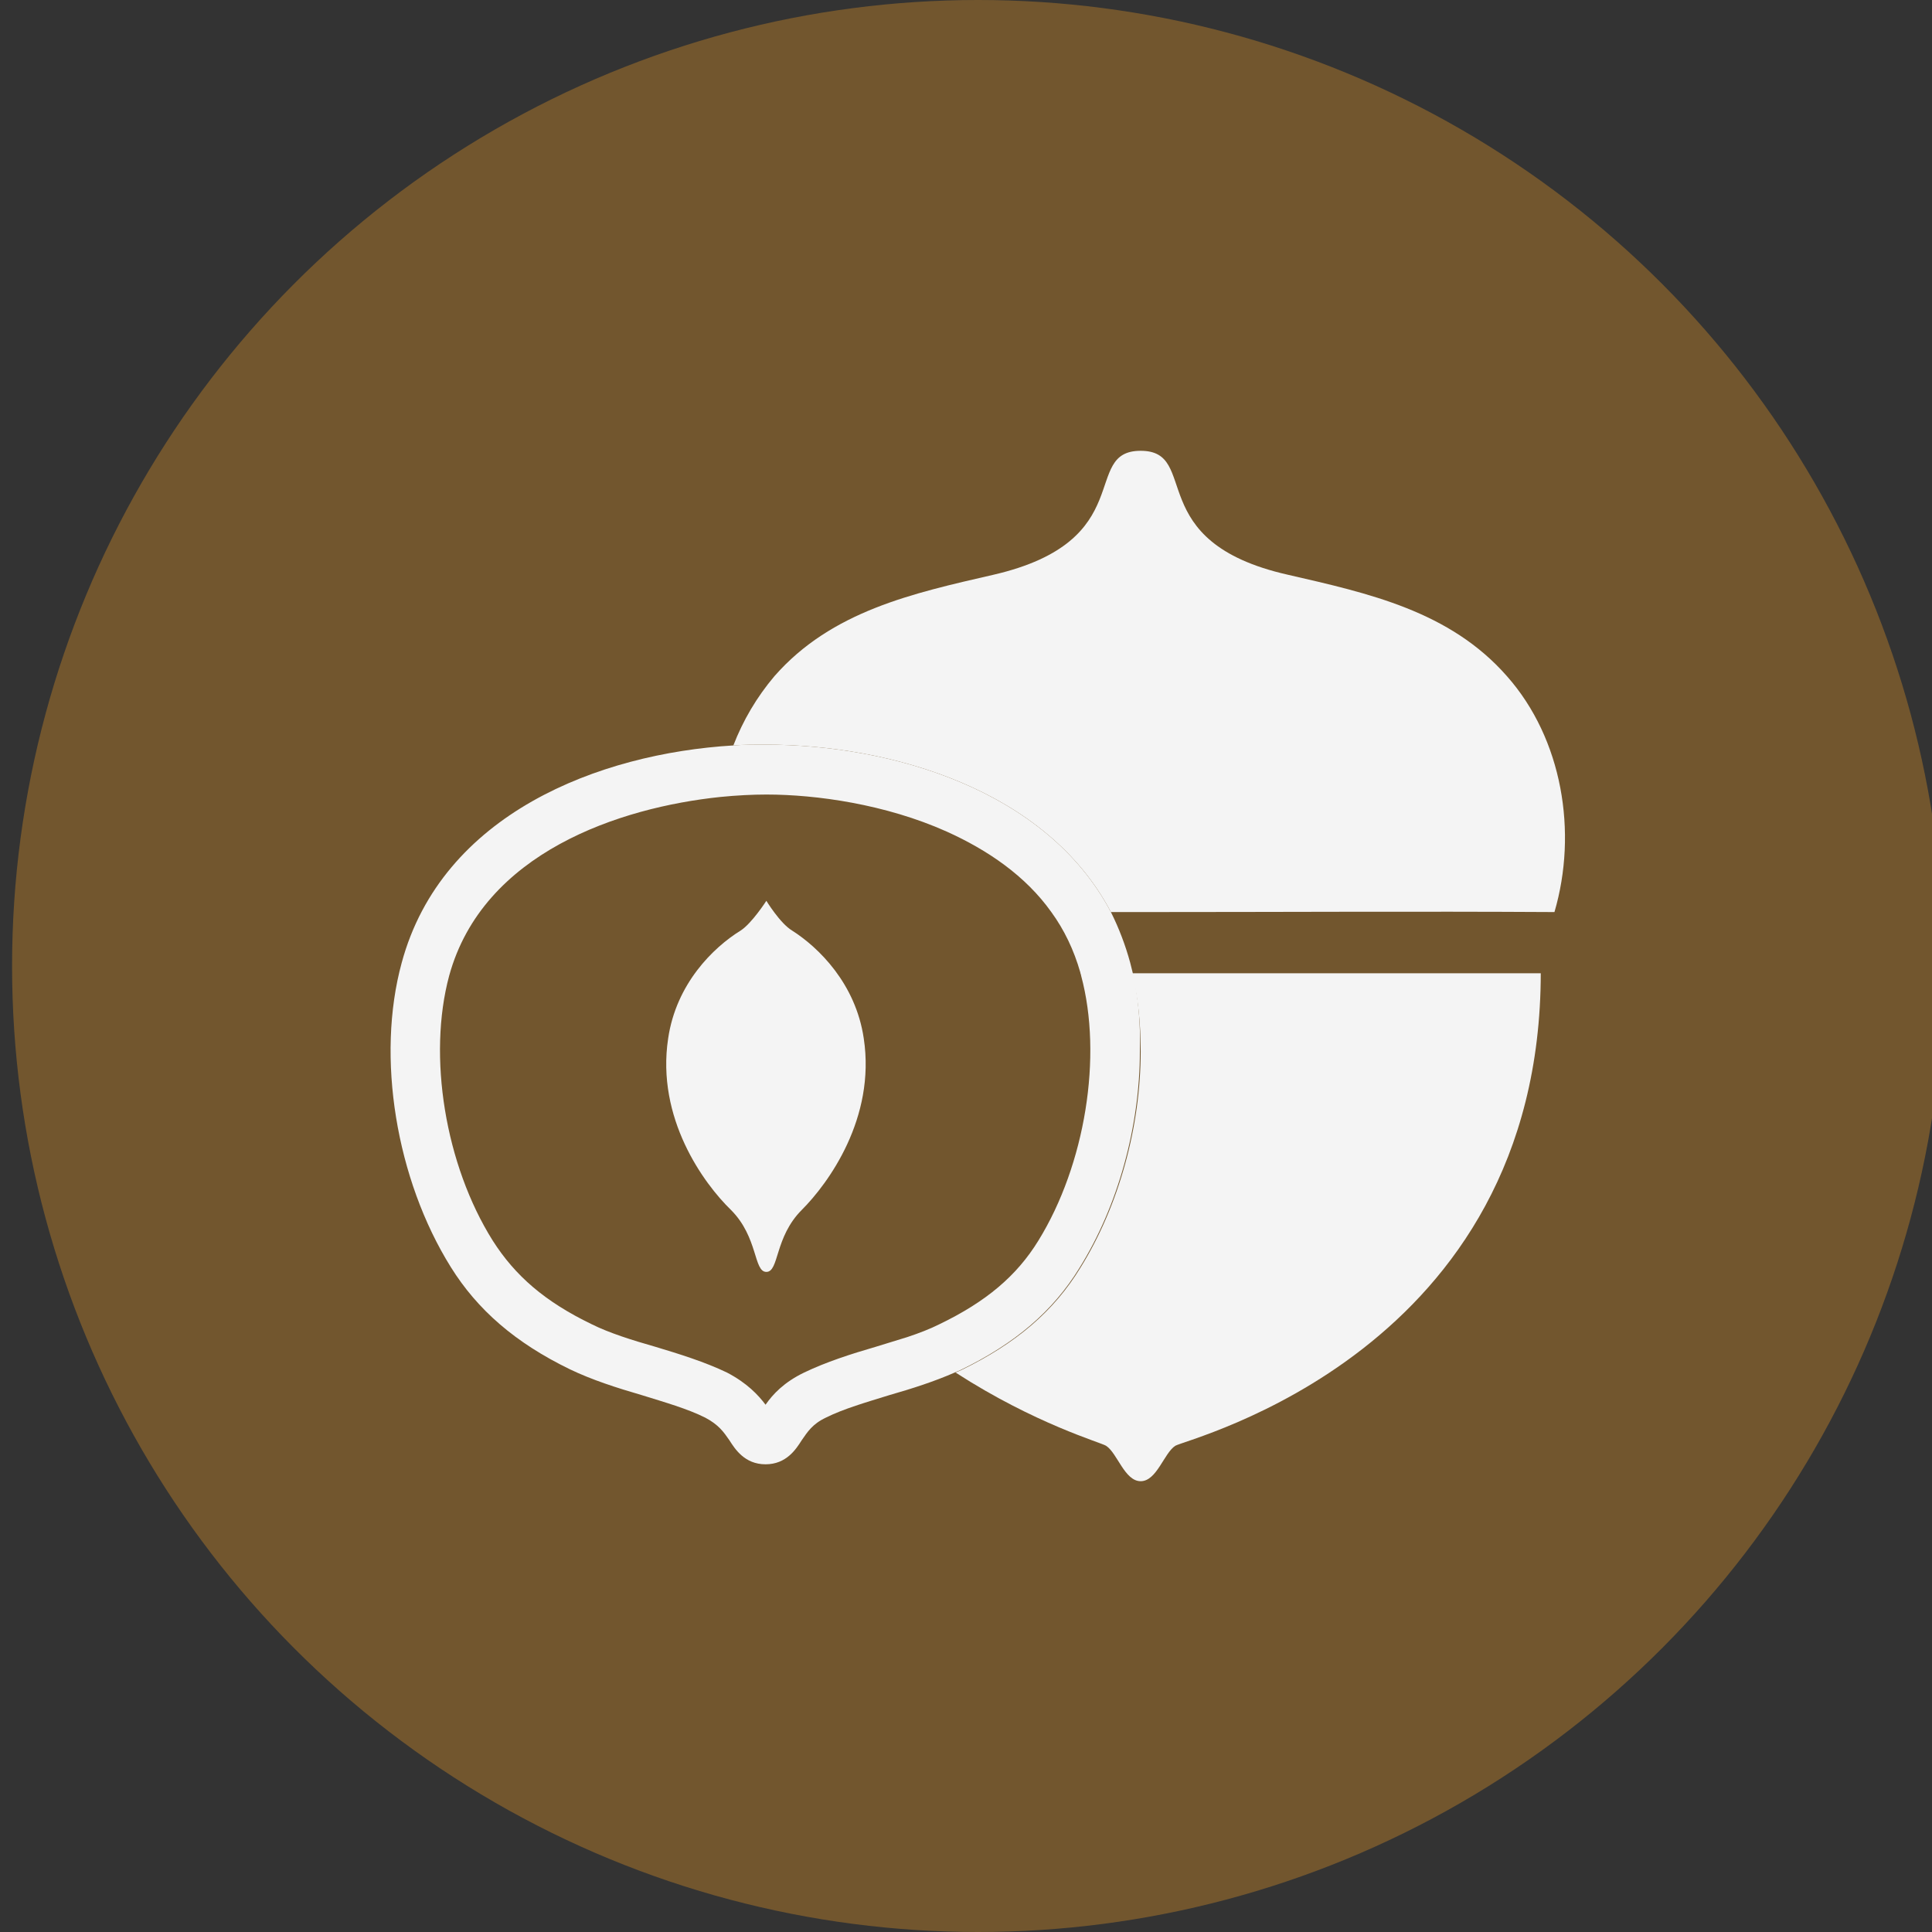
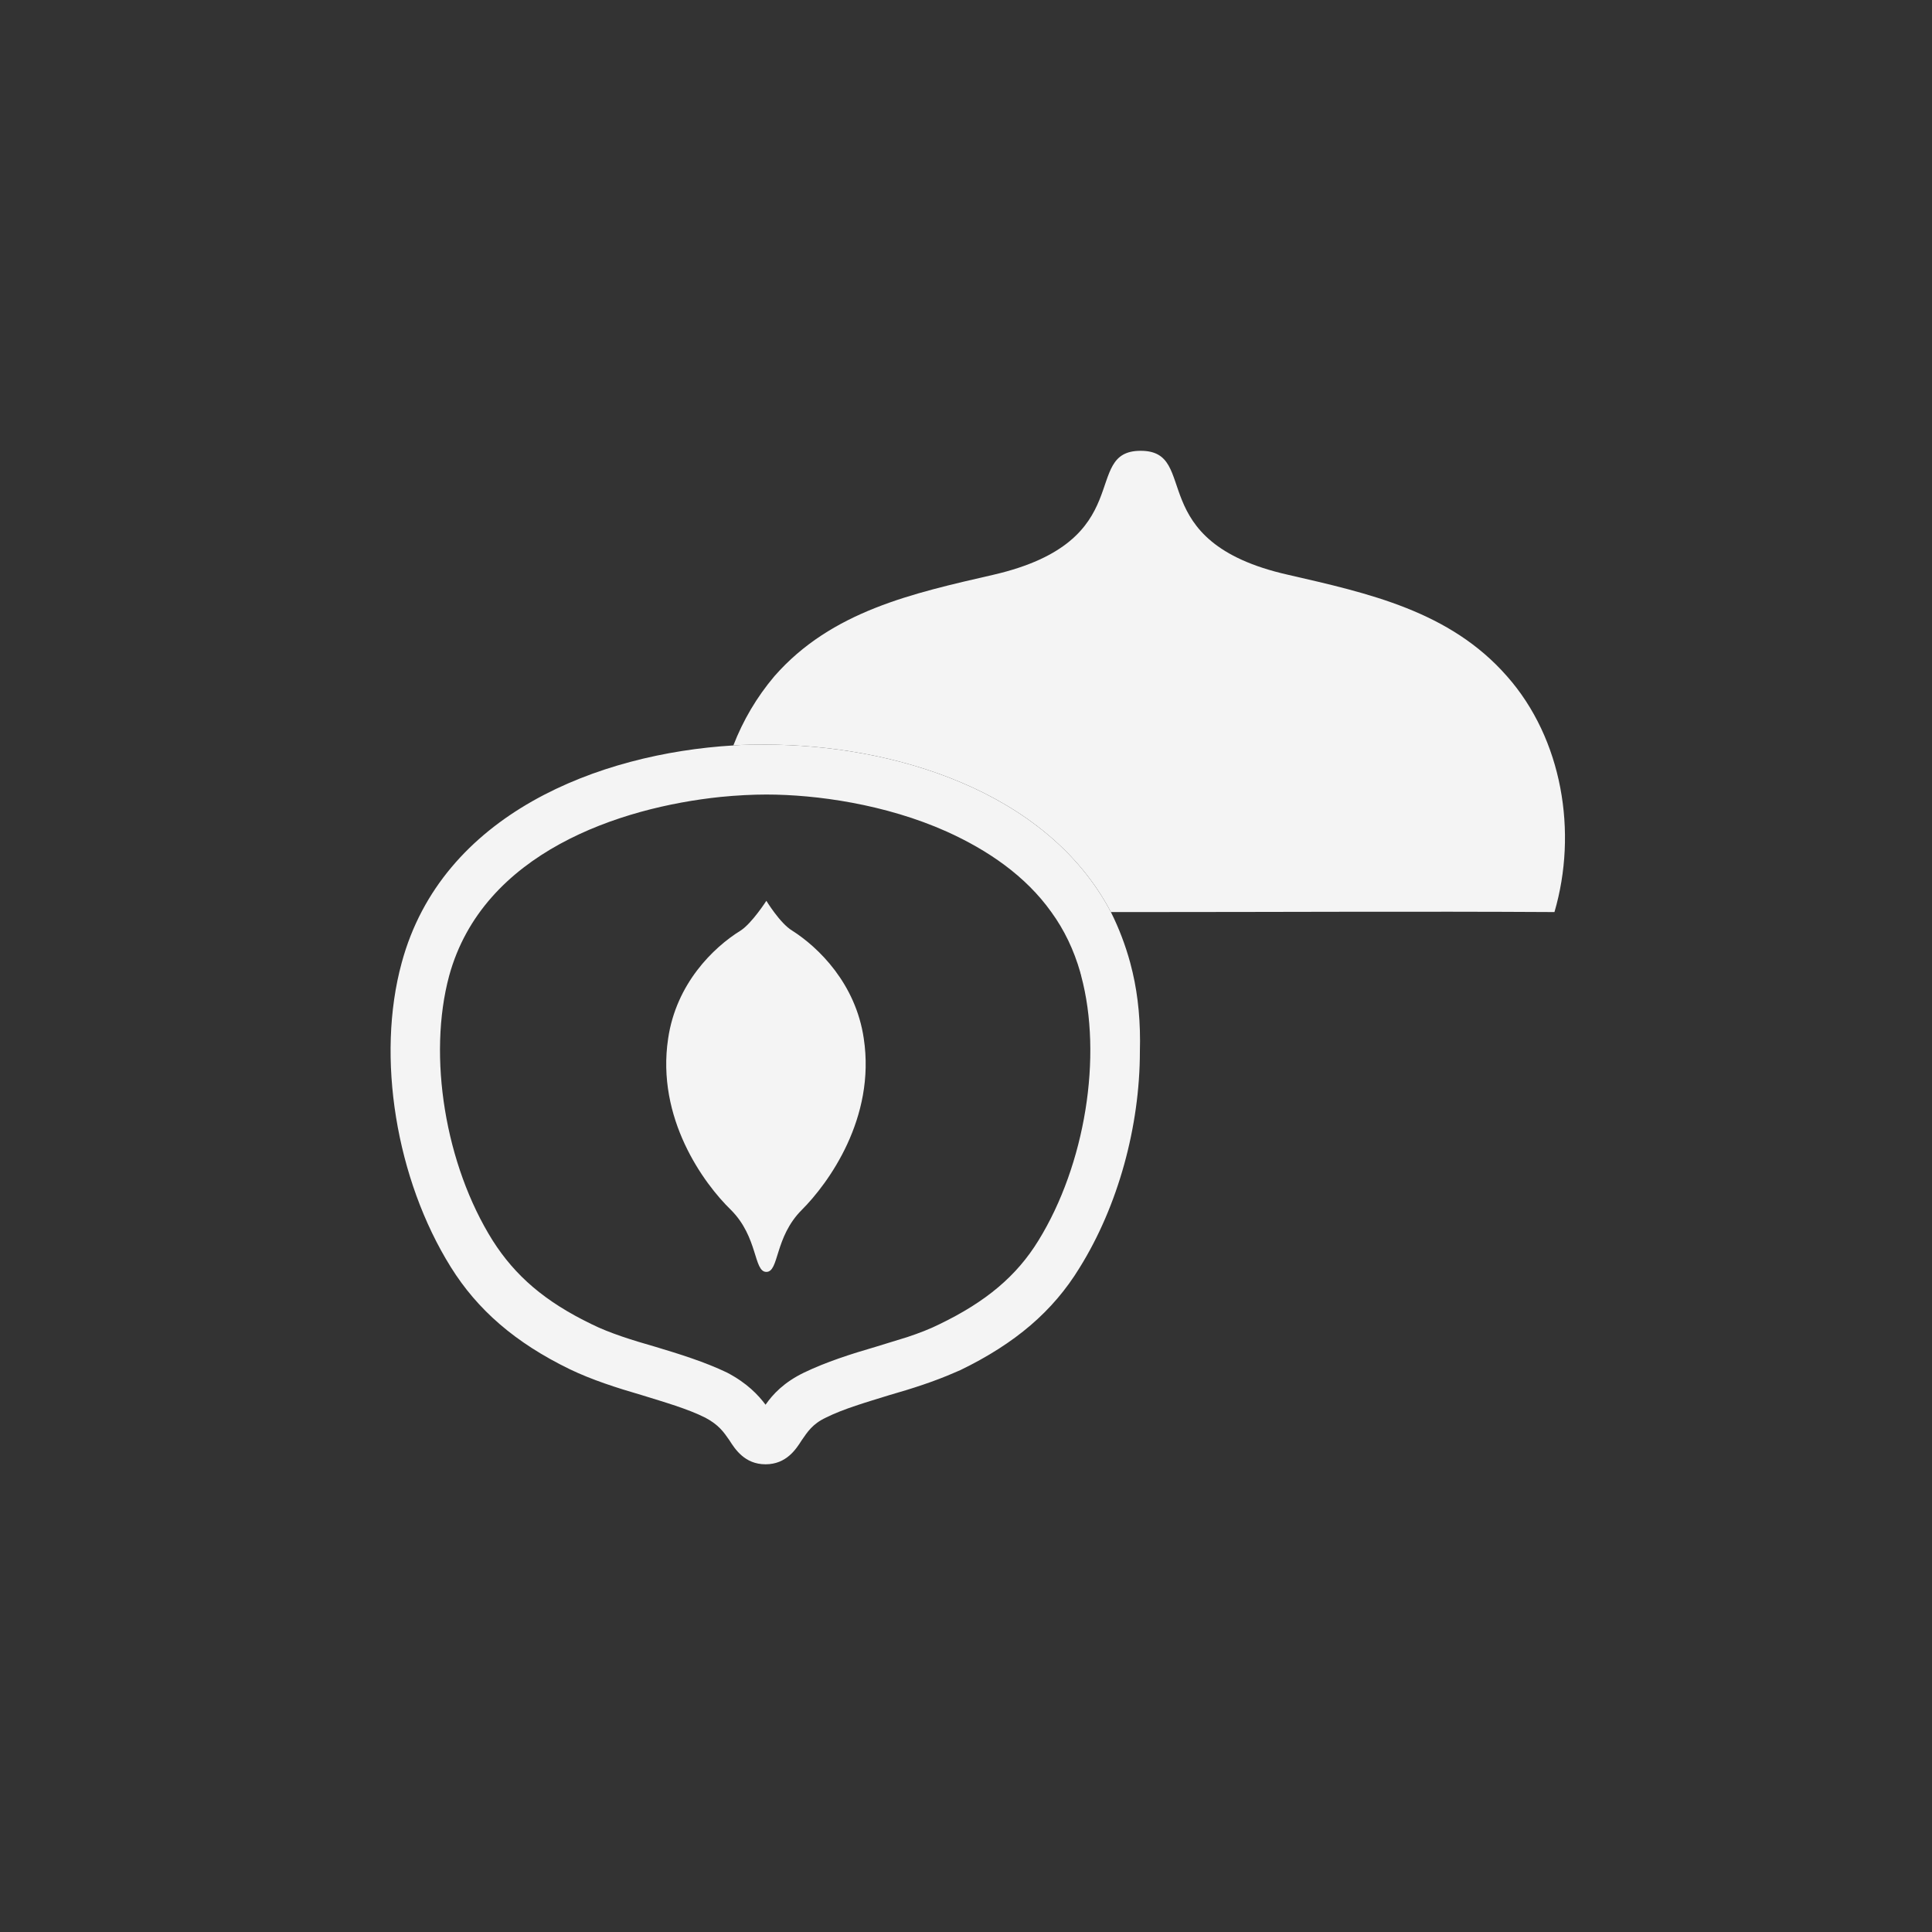
<svg xmlns="http://www.w3.org/2000/svg" version="1.1" id="Layer_1" x="0px" y="0px" viewBox="0 0 24 24" style="enable-background:new 0 0 24 24;" xml:space="preserve">
  <rect x="0" y="0" width="24" height="24" fill="#333333" stroke="none" />
  <style type="text/css">
	.st0{fill:#808080;}
	.st1{fill:#DBB467;}
	.st2{fill:#F4F4F4;}
	.st3{fill:#D18909;}
	.st4{fill:#86E279;}
	.st5{fill:#E89A77;}
	.st6{fill:#E57777;}
	.st7{fill:#92C2E0;}
	.st8{fill:#E57676;}
	.st9{fill:#94D38D;}
	.st10{fill:#BFA97C;}
	.st11{fill:#EFCC60;}
	.st12{fill:#8AA0AA;}
	.st13{fill:#90B2C4;}
	.st14{fill:#E0B53B;}
	.st15{fill:#E0B365;}
	.st16{fill:#C69746;}
	.st17{fill:#F4F4F4;stroke:#C69746;stroke-width:0.5;stroke-miterlimit:10;}
	.st18{fill:#C4A66A;}
	.st19{fill:#FFFFFF;}
	.st20{fill:#349E21;}
	.st21{fill:#FF7348;}
	.st22{fill:#F44242;}
	.st23{fill:#1C688E;}
	.st24{fill:#E0701E;}
	.st25{fill:#114C09;}
	.st26{fill:#D1A96F;}
	.st27{fill:#F9BB3E;}
	.st28{fill:#36545E;}
	.st29{fill:#59AED3;}
	.st30{fill:#C18706;}
	.st31{fill:#60441B;}
	.st32{fill:#936E38;}
	.st33{fill:#F4F4F4;stroke:#936E38;stroke-width:0.25;stroke-miterlimit:10;}
	.st34{fill:#72562E;}
</style>
-   <circle class="st34" cx="12.15" cy="12" r="12" />
  <g>
    <path class="st2" d="M19.31,11.33c-1.71-0.01-3.42,0-5.13,0h-0.38C13,9.81,11.07,9.25,9.51,9.25c-0.13,0-0.27,0-0.4,0.01   C9.23,8.95,9.4,8.66,9.62,8.4c0.71-0.81,1.72-1.03,2.72-1.26c1.82-0.42,1.08-1.54,1.83-1.54c0.75,0,0.01,1.13,1.83,1.54   c1,0.23,2.01,0.45,2.72,1.26C19.41,9.18,19.6,10.34,19.31,11.33z" />
-     <path class="st2" d="M19.14,12.08c0,4.72-4.39,5.79-4.54,5.88c-0.14,0.09-0.23,0.44-0.43,0.44s-0.29-0.35-0.43-0.44   c-0.06-0.04-0.88-0.27-1.87-0.91c0.02-0.01,0.05-0.02,0.07-0.03c0.68-0.33,1.15-0.73,1.48-1.27c0.48-0.77,0.75-1.76,0.75-2.69   c0-0.34-0.03-0.67-0.11-0.97H19.14z" />
    <g>
      <g>
        <path class="st2" d="M14.07,12.08c-0.01-0.04-0.02-0.08-0.03-0.12c-0.06-0.22-0.14-0.43-0.24-0.63C13,9.81,11.07,9.25,9.51,9.25     c-0.13,0-0.27,0-0.4,0.01c-1.67,0.1-3.62,0.85-4.12,2.7c-0.32,1.17-0.07,2.69,0.61,3.78c0.33,0.53,0.8,0.94,1.48,1.27     c0.27,0.13,0.58,0.23,0.89,0.32c0.29,0.09,0.57,0.17,0.79,0.28c0.17,0.09,0.23,0.18,0.3,0.28c0.07,0.11,0.19,0.3,0.45,0.3     c0.26,0,0.38-0.19,0.45-0.3c0.07-0.1,0.13-0.2,0.3-0.28c0.22-0.11,0.5-0.19,0.79-0.28c0.28-0.08,0.56-0.17,0.81-0.28h0     c0.02-0.01,0.05-0.02,0.07-0.03c0.68-0.33,1.15-0.73,1.48-1.27c0.48-0.77,0.75-1.76,0.75-2.69     C14.17,12.71,14.14,12.38,14.07,12.08z M12.9,15.41c-0.27,0.44-0.65,0.76-1.23,1.04c-0.12,0.06-0.25,0.11-0.4,0.16     c-0.13,0.04-0.26,0.08-0.39,0.12c-0.31,0.09-0.62,0.19-0.89,0.32c-0.25,0.12-0.39,0.27-0.48,0.4c-0.09-0.12-0.23-0.27-0.48-0.4     c-0.27-0.13-0.59-0.23-0.89-0.32c-0.28-0.08-0.57-0.17-0.79-0.28c-0.58-0.28-0.95-0.6-1.23-1.04c-0.59-0.94-0.81-2.29-0.54-3.29     C6,10.59,7.7,10.03,8.95,9.9c0.2-0.02,0.4-0.03,0.57-0.03c0.62,0,1.48,0.12,2.24,0.46c0.51,0.23,0.98,0.55,1.3,1     c0.16,0.22,0.28,0.47,0.36,0.75c0,0.01,0.01,0.03,0.01,0.04C13.7,13.12,13.48,14.47,12.9,15.41z" />
      </g>
      <g>
        <path class="st2" d="M10.73,12.9c-0.1-0.68-0.56-1.13-0.89-1.34c-0.15-0.09-0.32-0.37-0.32-0.37s-0.18,0.28-0.32,0.37     C8.86,11.77,8.4,12.22,8.3,12.9c-0.15,0.99,0.44,1.8,0.78,2.13c0.34,0.34,0.28,0.77,0.44,0.77c0.16,0,0.1-0.43,0.44-0.77     C10.29,14.7,10.88,13.89,10.73,12.9z" />
      </g>
    </g>
  </g>
</svg>